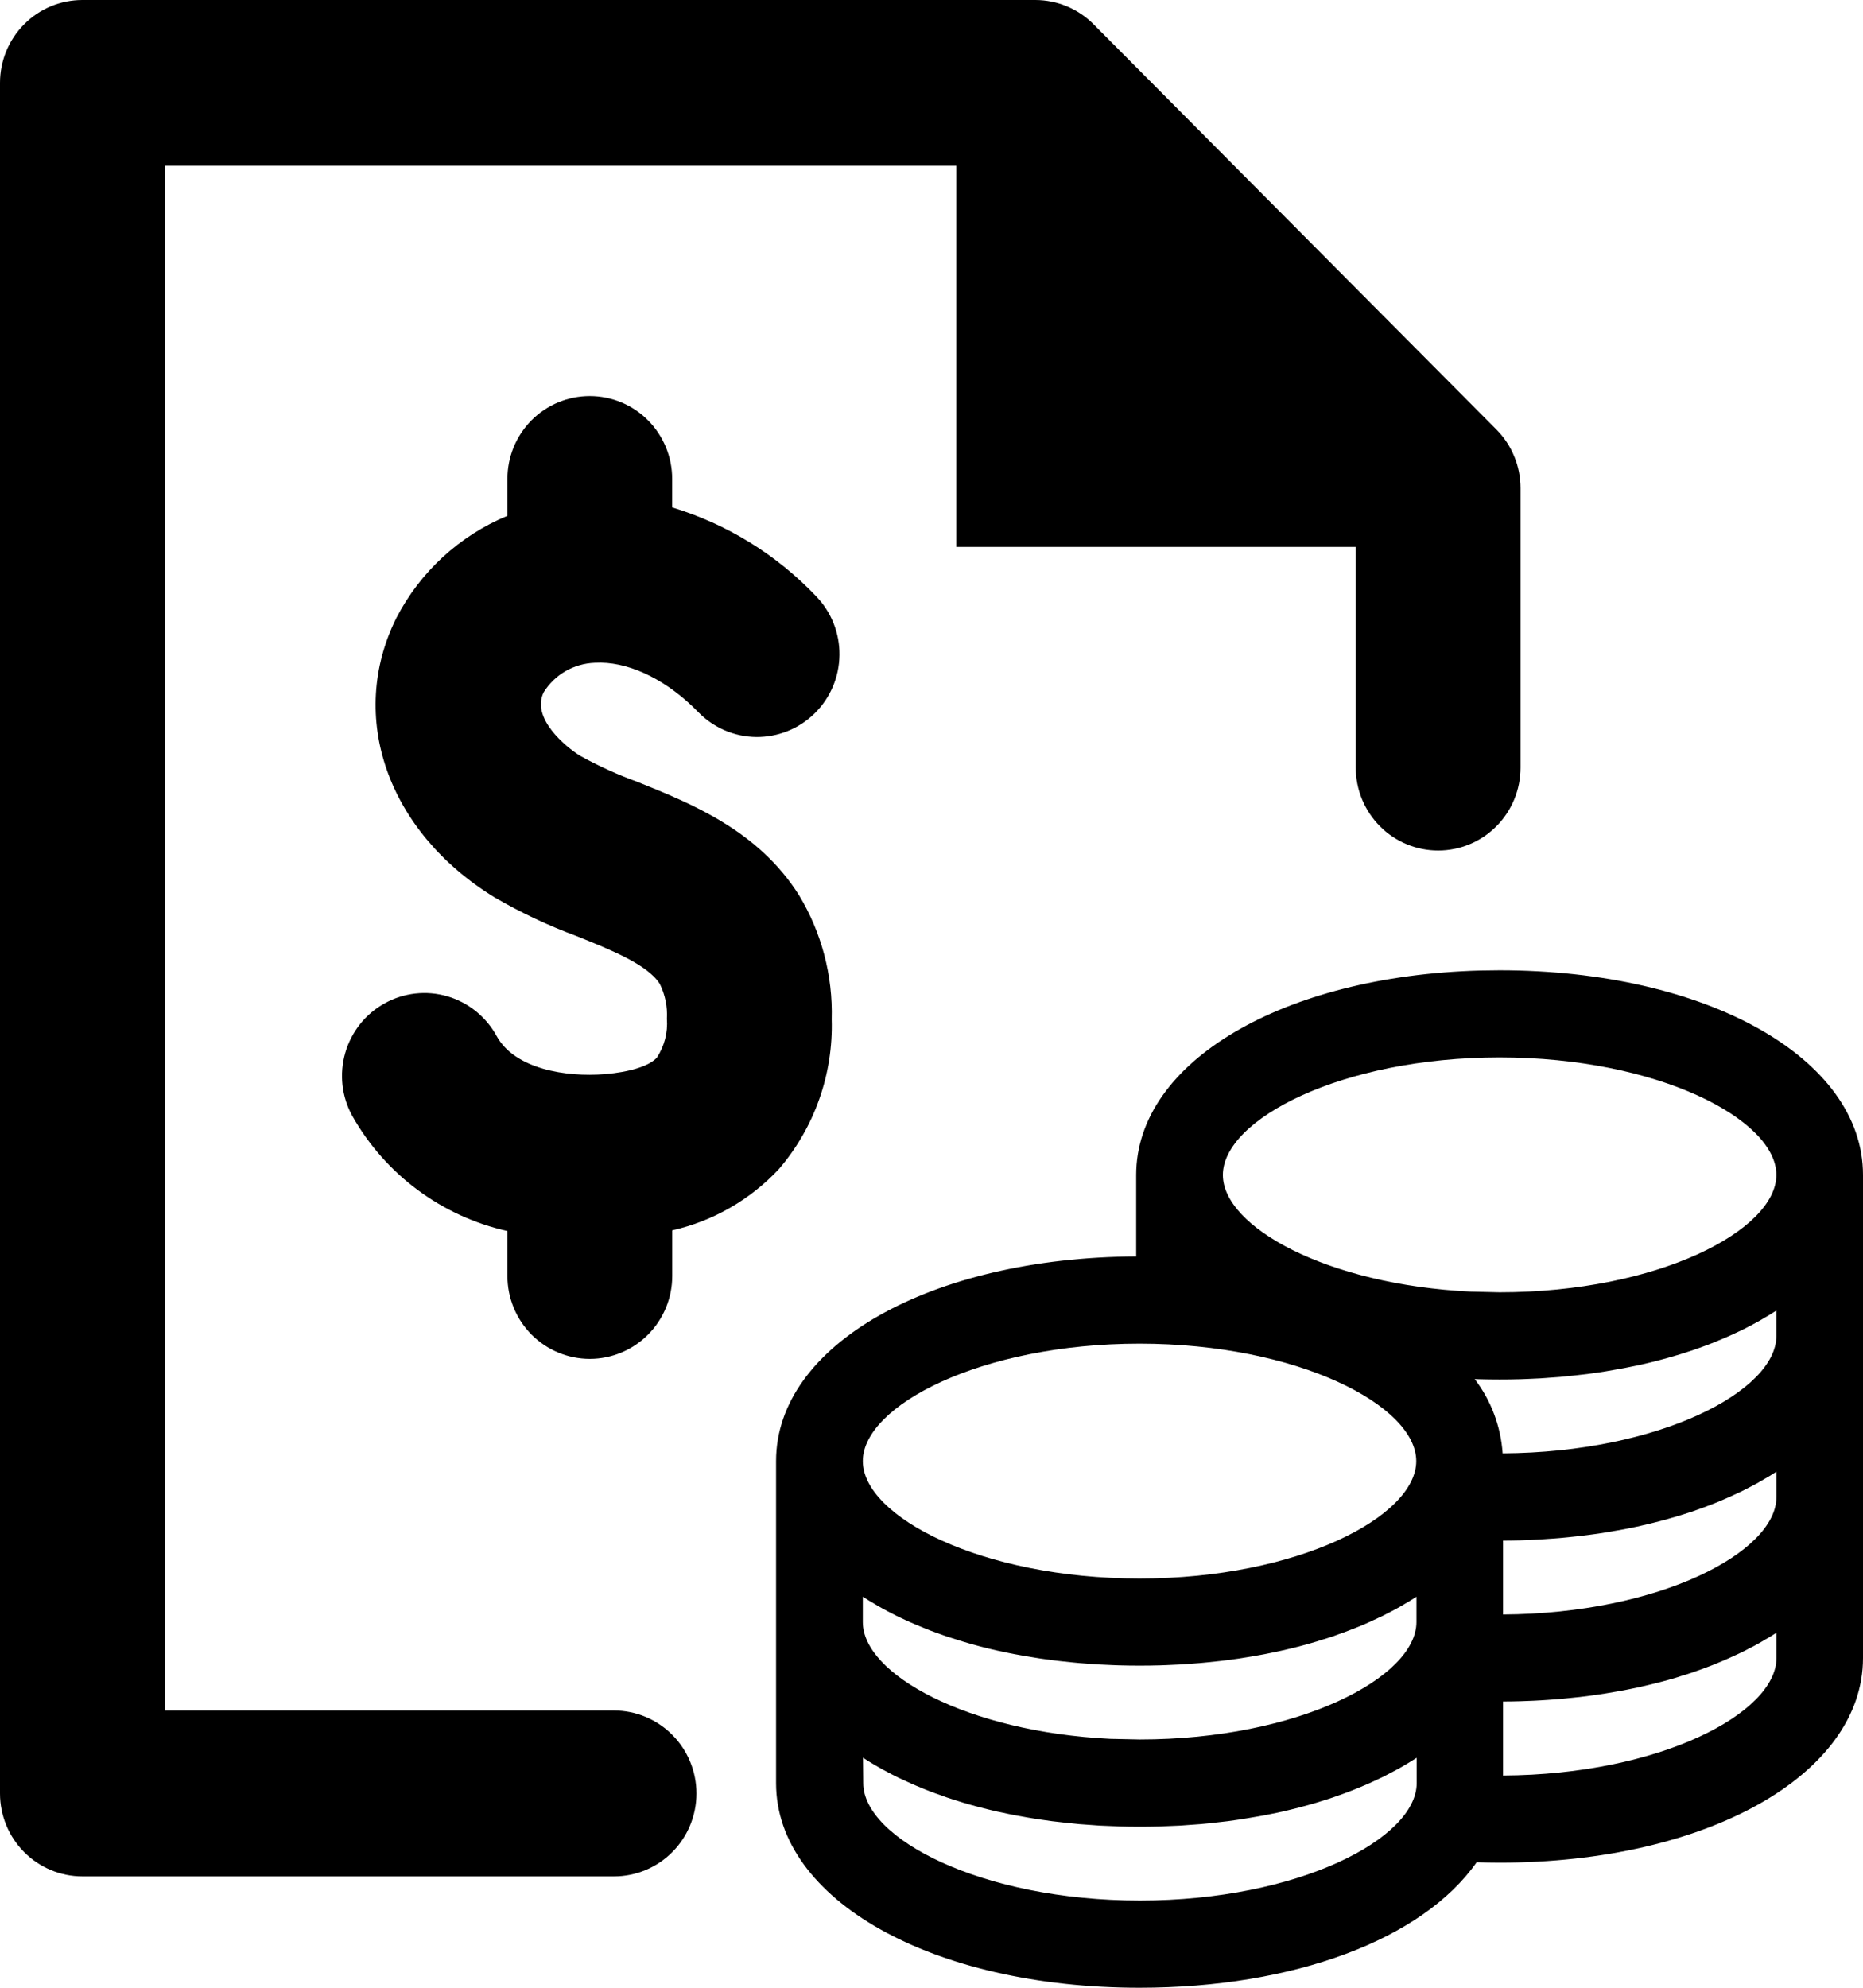
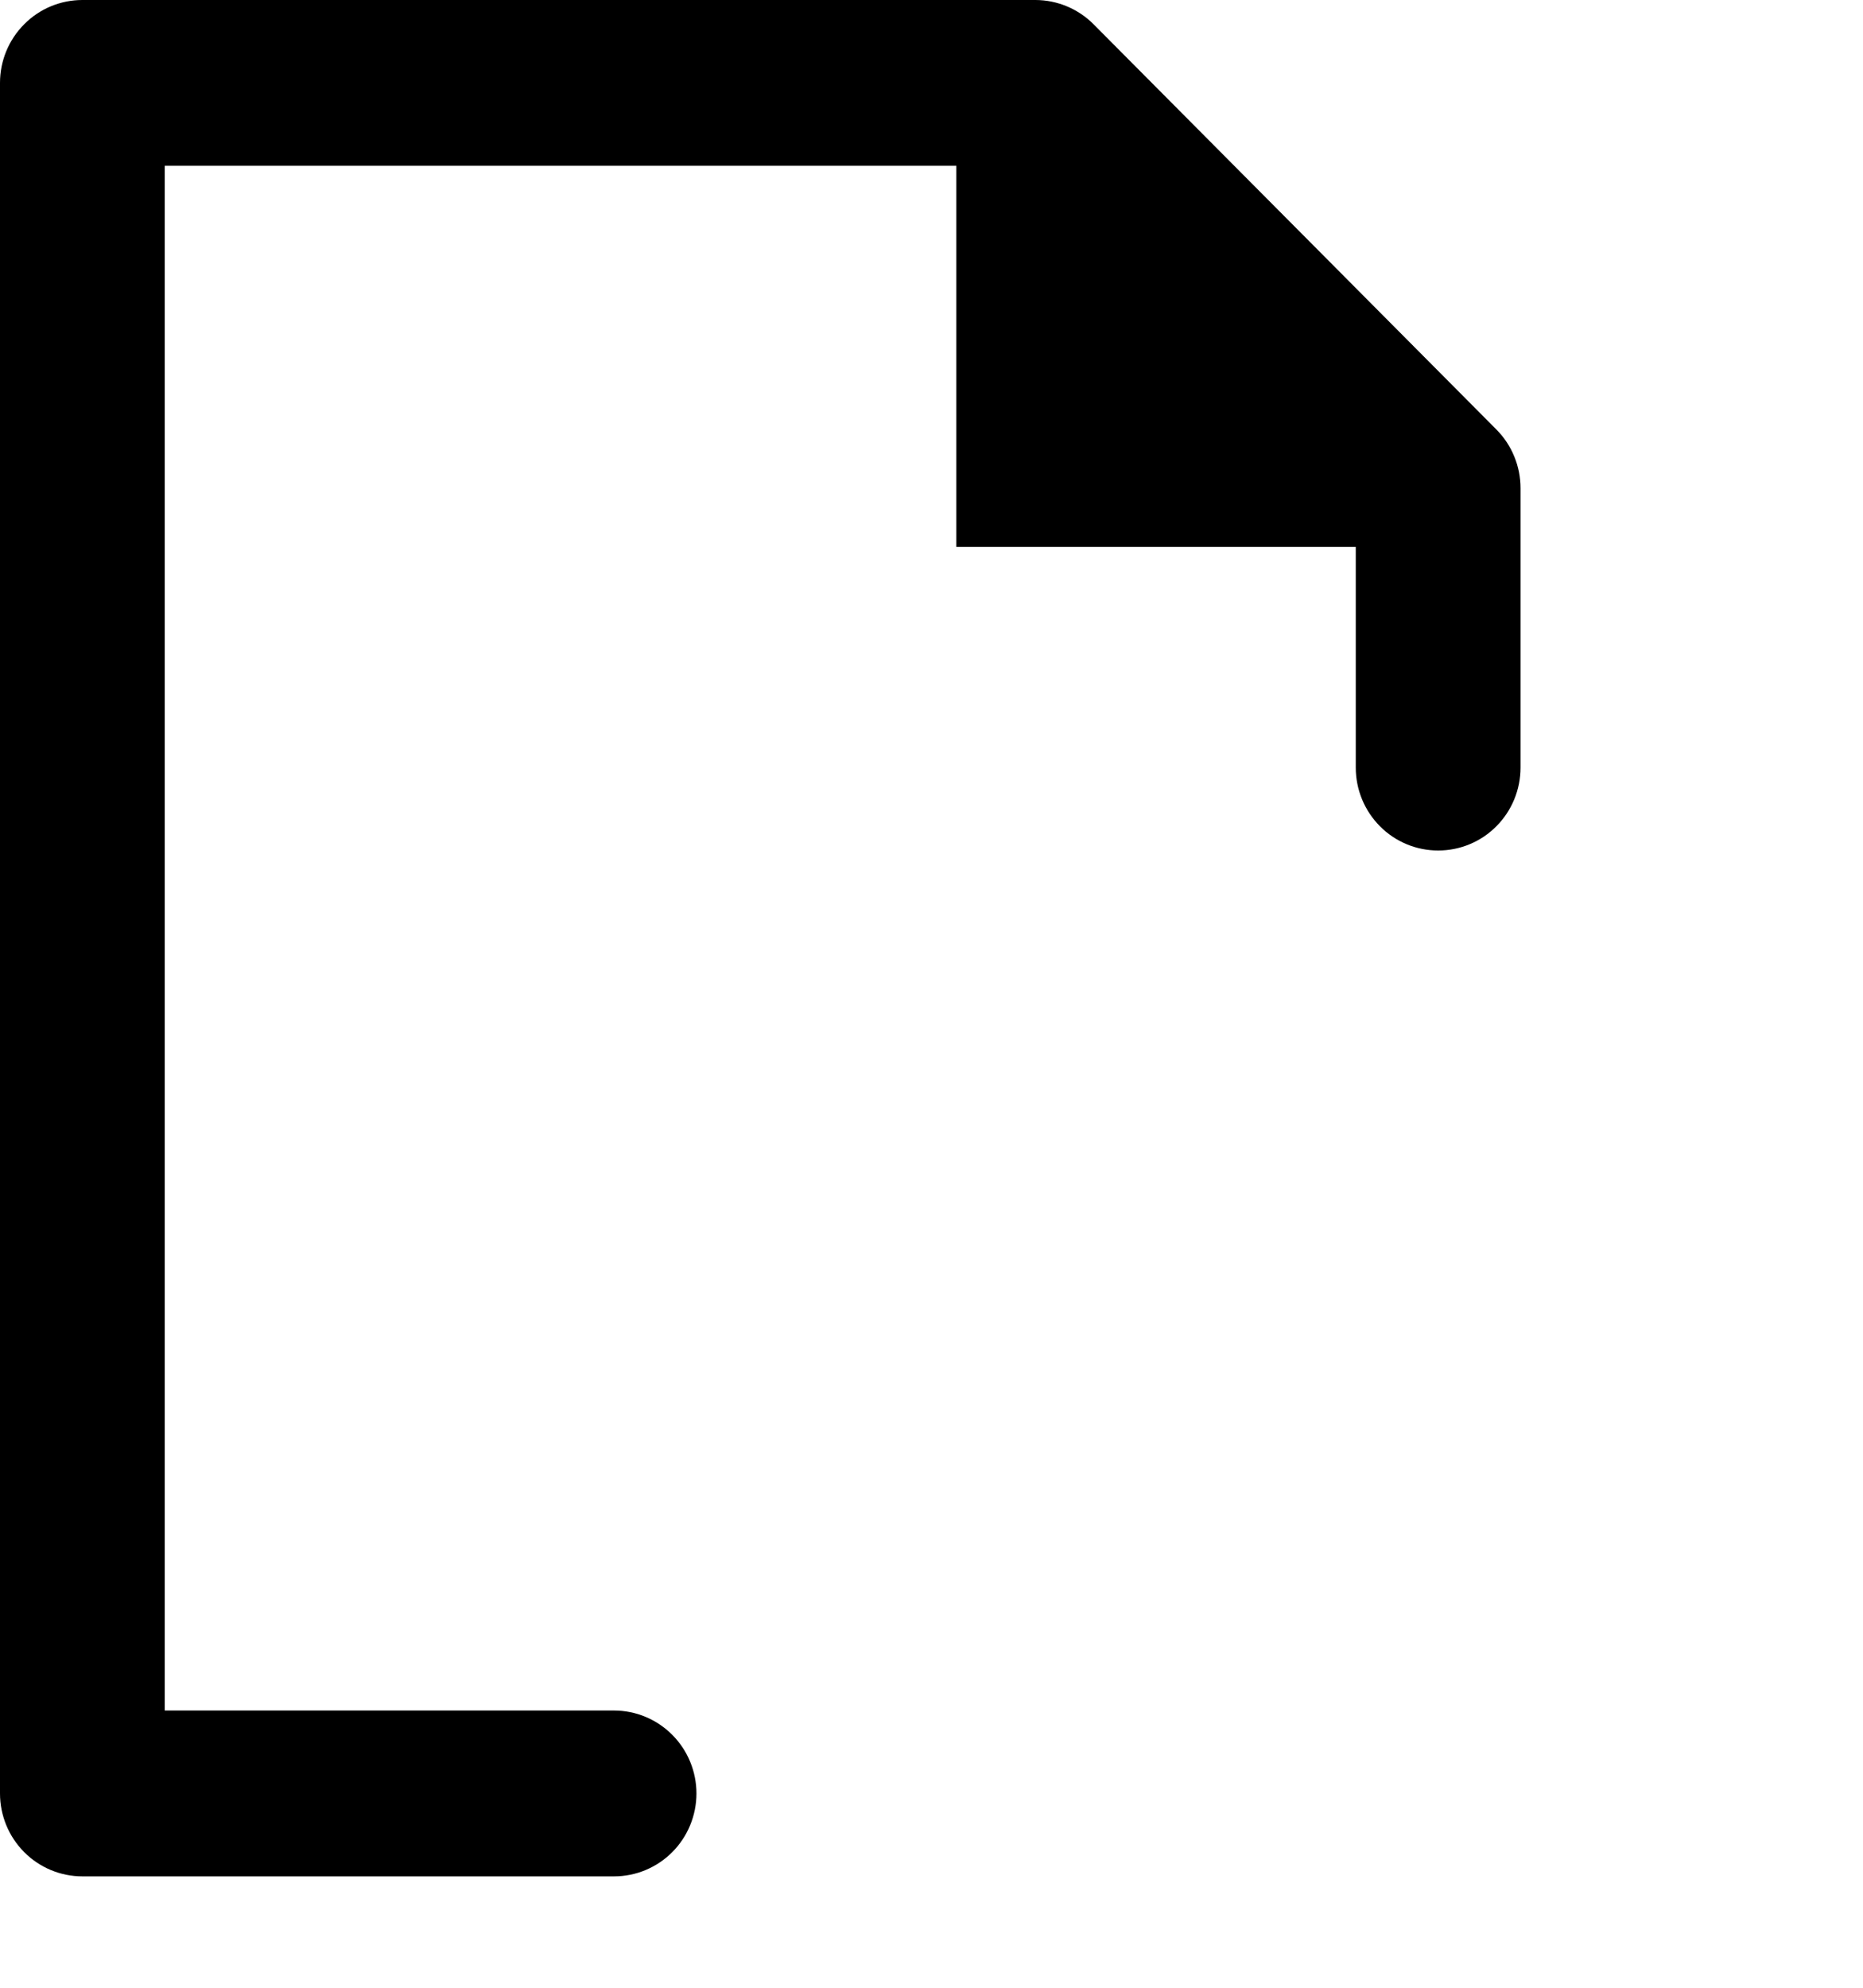
<svg xmlns="http://www.w3.org/2000/svg" width="30" height="32" viewBox="0 0 30 32" fill="none">
-   <path fill-rule="evenodd" clip-rule="evenodd" d="M24.147 15.62C27.484 15.62 30 17.036 30 18.914V26.692C30 28.57 27.483 29.986 24.147 29.986C24.023 29.986 23.901 29.983 23.779 29.979C22.905 31.226 20.829 32 18.349 32C15.013 32 12.497 30.584 12.497 28.706V23.52C12.498 21.652 14.987 20.242 18.296 20.227V18.915C18.296 17.096 20.658 15.709 23.838 15.624L24.147 15.62ZM13.901 28.706C13.901 29.598 15.807 30.596 18.358 30.596C20.908 30.595 22.813 29.598 22.813 28.706V28.298C22.776 28.322 22.74 28.344 22.702 28.367C22.688 28.376 22.672 28.386 22.657 28.394L22.636 28.407C22.591 28.434 22.544 28.461 22.496 28.487L22.439 28.517L22.415 28.53C22.369 28.554 22.324 28.578 22.277 28.602C22.249 28.616 22.219 28.629 22.19 28.643C22.142 28.665 22.096 28.688 22.047 28.709C22.017 28.723 21.987 28.735 21.956 28.748C21.907 28.769 21.857 28.791 21.806 28.81C21.776 28.822 21.745 28.834 21.714 28.846C21.661 28.867 21.606 28.886 21.552 28.905L21.462 28.937C21.4 28.958 21.338 28.978 21.274 28.997L21.201 29.02C21.023 29.073 20.837 29.121 20.65 29.164L20.572 29.181C20.503 29.196 20.434 29.21 20.364 29.223L20.258 29.242C20.194 29.253 20.131 29.264 20.068 29.274L19.95 29.293C19.889 29.302 19.828 29.311 19.766 29.319L19.642 29.333C19.579 29.341 19.517 29.348 19.454 29.354L19.328 29.366C19.262 29.371 19.197 29.376 19.131 29.38L19.009 29.389C18.936 29.393 18.863 29.396 18.79 29.398L18.76 29.399C18.735 29.4 18.709 29.403 18.684 29.403C18.467 29.409 18.243 29.409 18.025 29.403C18 29.402 17.975 29.4 17.95 29.399L17.92 29.398C17.847 29.396 17.773 29.393 17.701 29.389L17.579 29.38C17.514 29.376 17.447 29.371 17.382 29.366L17.256 29.353C17.194 29.347 17.131 29.341 17.069 29.333L16.945 29.319C16.883 29.311 16.821 29.302 16.76 29.293L16.643 29.275C16.578 29.265 16.515 29.254 16.453 29.242L16.347 29.223C16.277 29.21 16.207 29.195 16.139 29.18L16.06 29.164C15.873 29.121 15.687 29.073 15.509 29.02L15.436 28.997C15.373 28.977 15.31 28.958 15.249 28.937L15.159 28.904C15.105 28.886 15.05 28.866 14.997 28.846C14.966 28.834 14.935 28.822 14.904 28.81C14.854 28.79 14.803 28.769 14.754 28.748C14.723 28.735 14.693 28.722 14.663 28.708L14.502 28.634C14.478 28.624 14.455 28.612 14.433 28.601C14.386 28.578 14.341 28.555 14.296 28.53L14.273 28.518C14.254 28.508 14.233 28.497 14.215 28.487C14.167 28.461 14.12 28.433 14.074 28.406L14.055 28.395C14.039 28.386 14.023 28.377 14.008 28.367C13.97 28.344 13.933 28.32 13.897 28.297L13.901 28.706ZM28.495 26.355L28.428 26.393C28.383 26.421 28.336 26.448 28.289 26.474C28.268 26.486 28.247 26.497 28.226 26.508L28.207 26.517C28.162 26.541 28.116 26.565 28.07 26.588C28.041 26.602 28.012 26.616 27.982 26.63C27.935 26.652 27.888 26.674 27.84 26.695L27.748 26.735C27.699 26.756 27.649 26.777 27.599 26.797C27.568 26.809 27.537 26.822 27.505 26.833C27.452 26.854 27.398 26.873 27.343 26.892C27.308 26.905 27.281 26.915 27.254 26.924C27.193 26.945 27.13 26.965 27.067 26.983L26.994 27.007C26.814 27.061 26.629 27.108 26.442 27.15L26.364 27.168C26.295 27.182 26.226 27.197 26.156 27.21L26.049 27.229C25.987 27.24 25.924 27.251 25.861 27.261L25.744 27.279C25.683 27.288 25.621 27.297 25.559 27.305L25.435 27.32C25.373 27.327 25.31 27.333 25.247 27.339C25.205 27.344 25.163 27.348 25.121 27.352C25.057 27.357 24.991 27.362 24.925 27.366L24.802 27.374C24.73 27.378 24.657 27.382 24.583 27.384L24.478 27.388C24.387 27.391 24.295 27.392 24.203 27.392L24.203 28.583C26.727 28.57 28.606 27.579 28.606 26.693V26.285C28.569 26.309 28.533 26.332 28.495 26.355ZM22.699 25.775L22.632 25.814C22.587 25.841 22.54 25.869 22.492 25.895L22.411 25.938C22.366 25.962 22.321 25.986 22.274 26.009L22.186 26.05C22.139 26.073 22.092 26.095 22.044 26.116C22.014 26.13 21.983 26.144 21.953 26.156C21.904 26.177 21.853 26.198 21.803 26.217L21.71 26.253C21.656 26.274 21.602 26.294 21.548 26.312L21.458 26.345C21.396 26.365 21.333 26.386 21.27 26.404L21.198 26.427C21.02 26.481 20.834 26.529 20.646 26.571L20.568 26.588C20.498 26.602 20.429 26.618 20.359 26.631L20.253 26.65C20.19 26.662 20.128 26.672 20.065 26.682L19.947 26.701C19.886 26.71 19.824 26.718 19.762 26.726C19.721 26.731 19.68 26.736 19.638 26.741C19.576 26.748 19.513 26.755 19.45 26.761L19.324 26.773C19.259 26.779 19.193 26.784 19.127 26.788L19.006 26.796C18.933 26.8 18.86 26.803 18.787 26.806L18.681 26.81C18.463 26.816 18.24 26.816 18.022 26.81L17.916 26.806C17.843 26.803 17.77 26.8 17.698 26.796L17.576 26.788C17.51 26.784 17.444 26.779 17.379 26.773L17.253 26.761C17.19 26.755 17.128 26.748 17.066 26.741C17.024 26.736 16.983 26.731 16.942 26.726C16.88 26.718 16.818 26.71 16.757 26.701L16.639 26.682C16.575 26.672 16.512 26.661 16.45 26.65L16.344 26.631C16.273 26.618 16.204 26.603 16.135 26.588L16.057 26.572C15.869 26.53 15.684 26.481 15.505 26.427L15.432 26.404C15.369 26.384 15.306 26.365 15.245 26.345L15.155 26.313C15.101 26.294 15.046 26.274 14.993 26.254C14.962 26.242 14.931 26.229 14.9 26.217C14.85 26.197 14.8 26.177 14.751 26.156C14.72 26.143 14.69 26.13 14.659 26.116C14.611 26.095 14.564 26.074 14.517 26.051L14.429 26.009C14.383 25.986 14.337 25.962 14.292 25.938L14.212 25.895C14.164 25.869 14.117 25.841 14.072 25.814L14.005 25.775C13.967 25.752 13.93 25.729 13.894 25.705V26.114C13.894 26.95 15.569 27.88 17.879 27.993L18.353 28.003C20.904 28.003 22.809 27.005 22.809 26.113V25.705C22.773 25.729 22.736 25.752 22.699 25.775ZM28.495 23.762L28.428 23.801C28.381 23.829 28.336 23.856 28.289 23.882C28.268 23.893 28.247 23.904 28.226 23.915L28.207 23.925C28.162 23.949 28.116 23.973 28.07 23.996C28.041 24.01 28.011 24.024 27.982 24.038C27.935 24.06 27.888 24.082 27.84 24.103C27.81 24.117 27.779 24.13 27.748 24.143C27.699 24.164 27.65 24.186 27.599 24.205L27.505 24.241C27.452 24.262 27.399 24.281 27.344 24.3L27.255 24.332C27.193 24.352 27.13 24.372 27.067 24.392L26.994 24.414C26.815 24.467 26.63 24.516 26.442 24.558L26.364 24.576C26.295 24.591 26.226 24.605 26.156 24.618L26.049 24.637C25.987 24.648 25.925 24.659 25.861 24.669L25.744 24.688C25.683 24.696 25.621 24.705 25.559 24.713C25.517 24.718 25.476 24.724 25.434 24.728C25.372 24.735 25.31 24.742 25.247 24.748L25.121 24.76C25.057 24.766 24.99 24.77 24.925 24.774L24.802 24.783C24.73 24.787 24.657 24.79 24.583 24.793L24.478 24.797C24.387 24.799 24.295 24.801 24.203 24.801L24.203 25.991C26.727 25.977 28.606 24.986 28.606 24.1V23.692C28.569 23.716 28.533 23.739 28.495 23.762ZM18.35 21.631C15.799 21.631 13.894 22.629 13.894 23.522C13.895 24.414 15.8 25.411 18.35 25.412C20.9 25.412 22.806 24.414 22.806 23.522C22.806 22.629 20.9 21.631 18.35 21.631ZM28.494 21.168L28.427 21.207C28.383 21.235 28.335 21.262 28.287 21.288C28.268 21.299 28.249 21.309 28.23 21.319L28.207 21.332C28.162 21.356 28.116 21.379 28.07 21.402L27.982 21.444C27.935 21.466 27.888 21.488 27.841 21.509L27.748 21.549C27.699 21.57 27.65 21.591 27.599 21.611L27.505 21.648C27.452 21.668 27.398 21.688 27.343 21.707L27.254 21.738C27.192 21.759 27.13 21.779 27.067 21.798L26.994 21.82C26.818 21.873 26.632 21.922 26.442 21.965L26.364 21.982C26.295 21.996 26.226 22.011 26.156 22.024L26.049 22.043C25.987 22.055 25.924 22.066 25.861 22.076L25.744 22.094C25.683 22.102 25.621 22.112 25.559 22.12L25.435 22.134C25.373 22.142 25.31 22.148 25.247 22.154C25.205 22.159 25.163 22.163 25.121 22.167C25.057 22.172 24.991 22.177 24.925 22.181L24.9 22.183C24.867 22.185 24.835 22.188 24.802 22.19C24.73 22.194 24.657 22.197 24.583 22.2L24.478 22.204C24.261 22.21 24.037 22.21 23.819 22.204L23.747 22.201C24.011 22.546 24.167 22.962 24.197 23.397C26.724 23.383 28.605 22.393 28.605 21.507V21.098C28.568 21.122 28.532 21.145 28.494 21.168ZM24.148 17.023C21.598 17.023 19.692 18.023 19.692 18.915C19.692 19.751 21.367 20.681 23.678 20.793L24.148 20.804C26.699 20.804 28.605 19.806 28.605 18.914C28.605 18.022 26.699 17.023 24.148 17.023Z" fill="black" />
  <path d="M16.672 3.47245e-09C16.846 -1.26408e-05 17.02 0.035 17.18 0.102C17.341 0.169 17.487 0.267 17.61 0.391L24.097 6.915C24.22 7.039 24.318 7.186 24.384 7.348C24.451 7.51 24.485 7.683 24.485 7.859V12.358C24.485 12.711 24.346 13.051 24.097 13.301C23.849 13.552 23.511 13.692 23.159 13.692C22.807 13.692 22.469 13.552 22.221 13.301C21.972 13.051 21.832 12.711 21.832 12.358V8.805H15.4V2.669H2.653V27.537H9.888C10.24 27.537 10.578 27.679 10.826 27.929C11.075 28.179 11.215 28.519 11.215 28.872C11.215 29.226 11.075 29.566 10.826 29.816C10.578 30.066 10.24 30.207 9.888 30.207H1.327C0.975 30.207 0.637 30.066 0.389 29.816C0.14 29.566 8.94155e-05 29.226 0 28.872V1.334C6.4181e-05 0.98 0.14 0.641 0.389 0.391C0.637 0.14 0.975 3.47245e-09 1.327 3.47245e-09H16.672Z" fill="black" />
-   <path d="M9.497 6.376C9.849 6.376 10.186 6.516 10.435 6.766C10.684 7.017 10.824 7.356 10.824 7.71V8.169C11.706 8.436 12.504 8.928 13.14 9.597C13.386 9.85 13.522 10.191 13.518 10.545C13.514 10.899 13.371 11.237 13.119 11.484C12.868 11.732 12.528 11.868 12.177 11.865C11.825 11.861 11.489 11.716 11.243 11.463C10.761 10.968 10.184 10.676 9.677 10.668L9.577 10.67C9.412 10.676 9.251 10.722 9.108 10.804C8.965 10.886 8.844 11.003 8.756 11.143C8.547 11.56 9.109 12.024 9.343 12.168C9.639 12.332 9.949 12.473 10.267 12.588C11.132 12.936 12.209 13.369 12.865 14.409C13.23 15.011 13.413 15.706 13.393 16.411C13.419 17.292 13.116 18.151 12.544 18.819C12.082 19.314 11.483 19.658 10.825 19.807V20.542C10.825 20.895 10.685 21.235 10.436 21.485C10.187 21.735 9.849 21.876 9.498 21.876C9.146 21.876 8.808 21.735 8.559 21.485C8.311 21.235 8.171 20.895 8.171 20.542V19.818C7.649 19.702 7.156 19.476 6.726 19.157C6.295 18.838 5.936 18.431 5.672 17.963C5.502 17.654 5.462 17.289 5.56 16.949C5.608 16.781 5.69 16.624 5.798 16.487C5.907 16.35 6.042 16.236 6.195 16.152C6.503 15.981 6.866 15.94 7.204 16.039C7.371 16.088 7.527 16.17 7.663 16.279C7.799 16.389 7.913 16.524 7.997 16.678C8.288 17.212 9.118 17.343 9.74 17.292C10.145 17.259 10.458 17.16 10.578 17.026C10.699 16.841 10.756 16.622 10.739 16.401C10.75 16.207 10.711 16.014 10.625 15.84C10.428 15.529 9.846 15.295 9.283 15.069C8.825 14.899 8.382 14.69 7.96 14.444C6.24 13.387 5.592 11.539 6.382 9.95C6.766 9.206 7.4 8.623 8.171 8.304V7.71C8.171 7.356 8.31 7.017 8.559 6.766C8.808 6.516 9.145 6.376 9.497 6.376Z" fill="black" />
</svg>